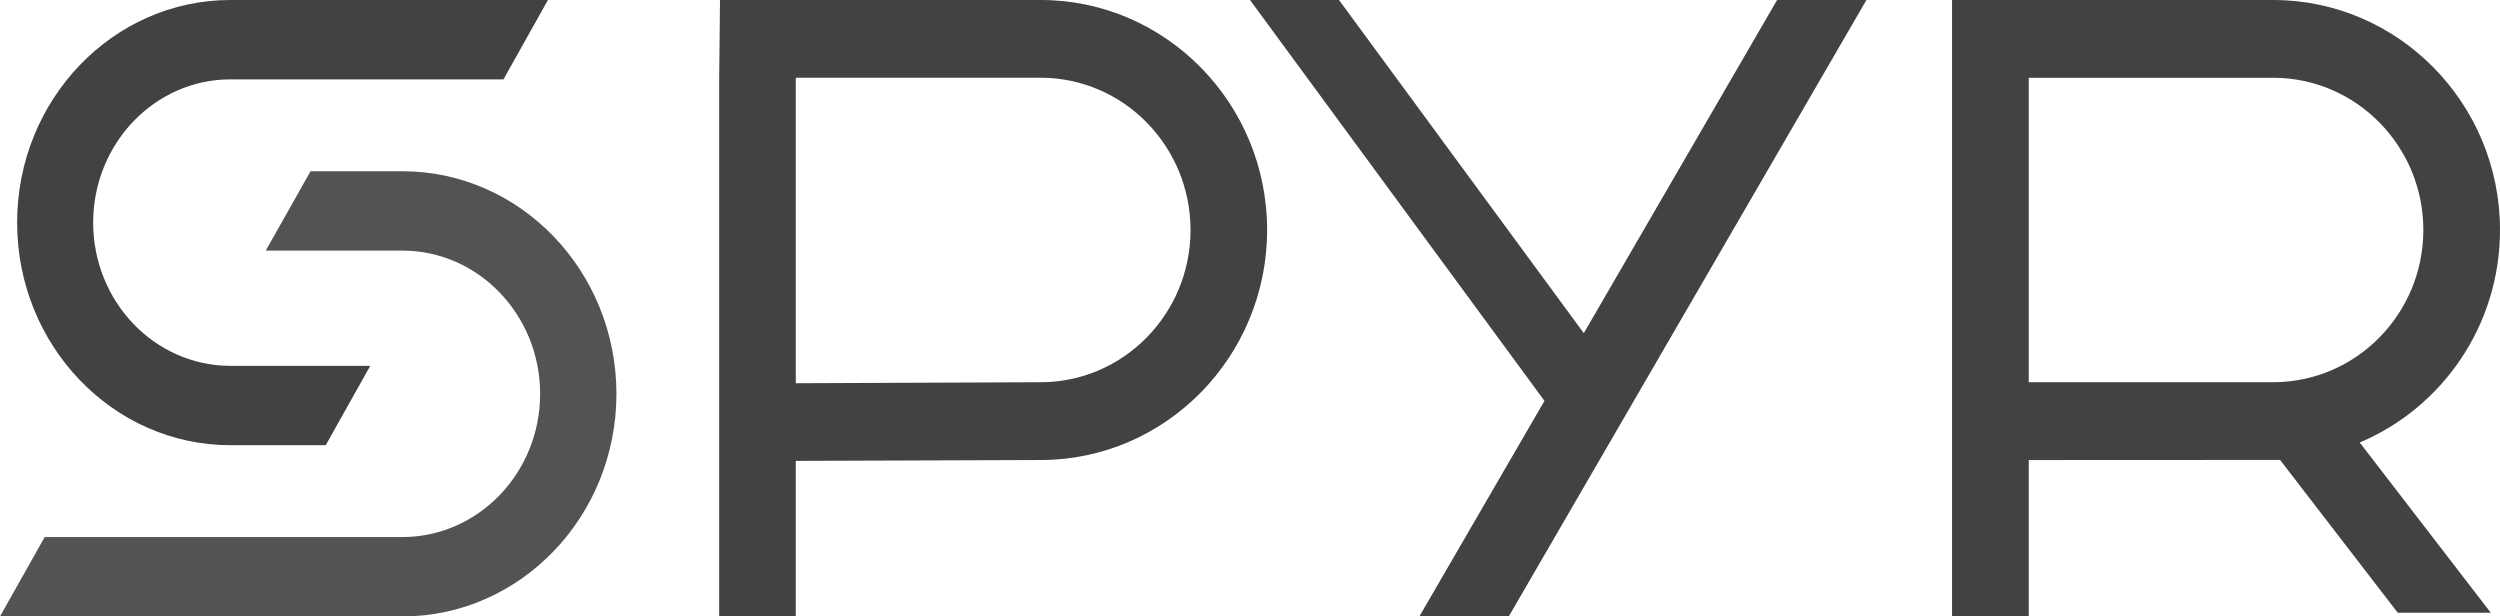
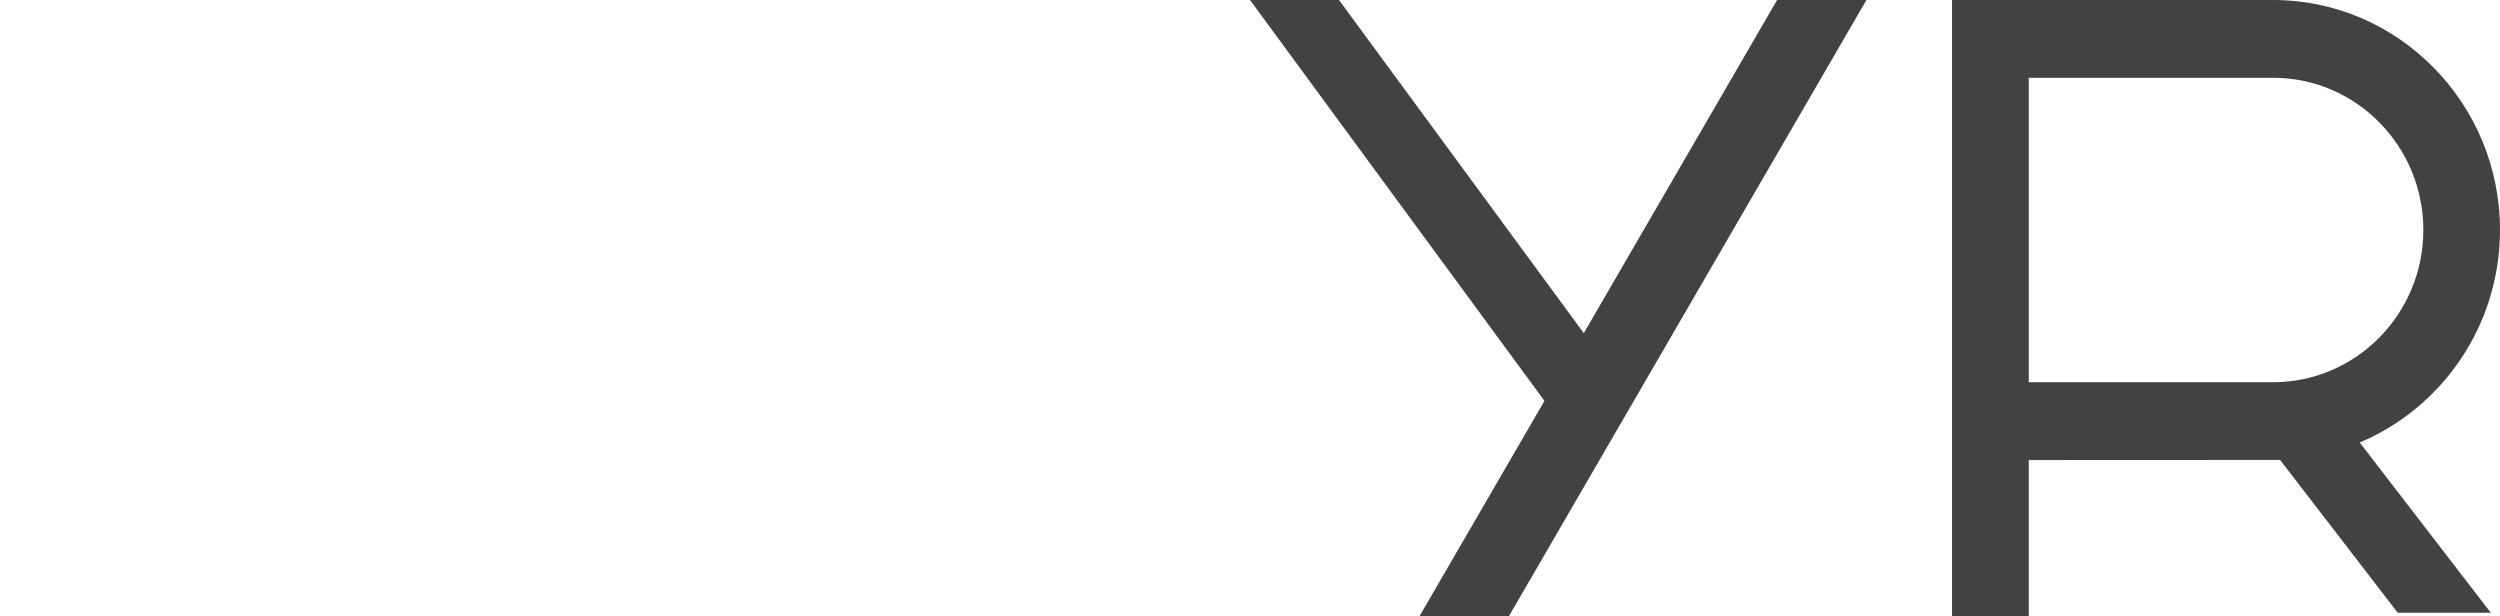
<svg xmlns="http://www.w3.org/2000/svg" width="146px" height="36px" viewBox="0 0 146 36" version="1.1">
  <title>Group 7</title>
  <g id="Page-1" stroke="none" stroke-width="1" fill="none" fill-rule="evenodd">
    <g id="SPYR-LANDING-PAGE-WIREFRAME-IN-PROGRESS" transform="translate(-1089, -652)">
      <g id="Homepage-Copy-Card" transform="translate(1053, 612)">
        <g id="Group-7" transform="translate(36, 40)">
-           <path d="M13.454,0 C6.586,0 1,5.832 1,13 C1,20.168 6.586,26 13.454,26 L19.022,26 L21.622,21.365 L13.454,21.365 C9.036,21.365 5.441,17.613 5.441,13 C5.441,8.388 9.036,4.635 13.454,4.635 L29.404,4.635 L32,0 L13.454,0 Z" id="Fill-1" fill="#424242" />
-           <path d="M23.499,10 L18.136,10 L15.52,14.635 L23.499,14.635 C27.934,14.635 31.543,18.388 31.543,23.001 C31.543,27.612 27.934,31.363 23.499,31.363 L2.611,31.363 L0,35.999 L23.499,36 C30.393,36 36,30.17 36,23.001 C36,15.832 30.393,10 23.499,10" id="Fill-3" fill="#535353" />
-           <path d="M60.776,0 L42.049,0 L42,4.54 L42,36 L46.474,36 L46.474,26.915 L60.776,26.865 C68.069,26.865 74,20.837 74,13.43 C74,6.024 68.069,0 60.776,0 M60.776,22.322 L46.474,22.381 L46.474,4.54 L60.776,4.54 C65.6,4.54 69.527,8.529 69.527,13.43 C69.527,18.335 65.6,22.322 60.776,22.322" id="Fill-6" fill="#424242" />
          <polygon id="Fill-8" fill="#424242" points="103.782 0 92.494 19.457 78.197 0 78.17 0 73 0 90.197 23.411 82.891 36 88.112 36 109 0" />
          <path d="M146,13.429 C146,6.023 140.054,0 132.752,0 L114,0 L114,36 L118.48,36 L118.48,26.867 L133.157,26.86 L140.026,35.783 L145.461,35.783 L137.807,25.841 C142.61,23.823 146,19.021 146,13.429 L146,13.429 Z M118.48,4.542 L132.752,4.542 C137.59,4.542 141.523,8.528 141.523,13.429 C141.523,18.336 137.59,22.321 132.752,22.321 L118.48,22.321 L118.48,4.542 Z" id="Fill-10" fill="#424242" />
        </g>
      </g>
    </g>
  </g>
</svg>